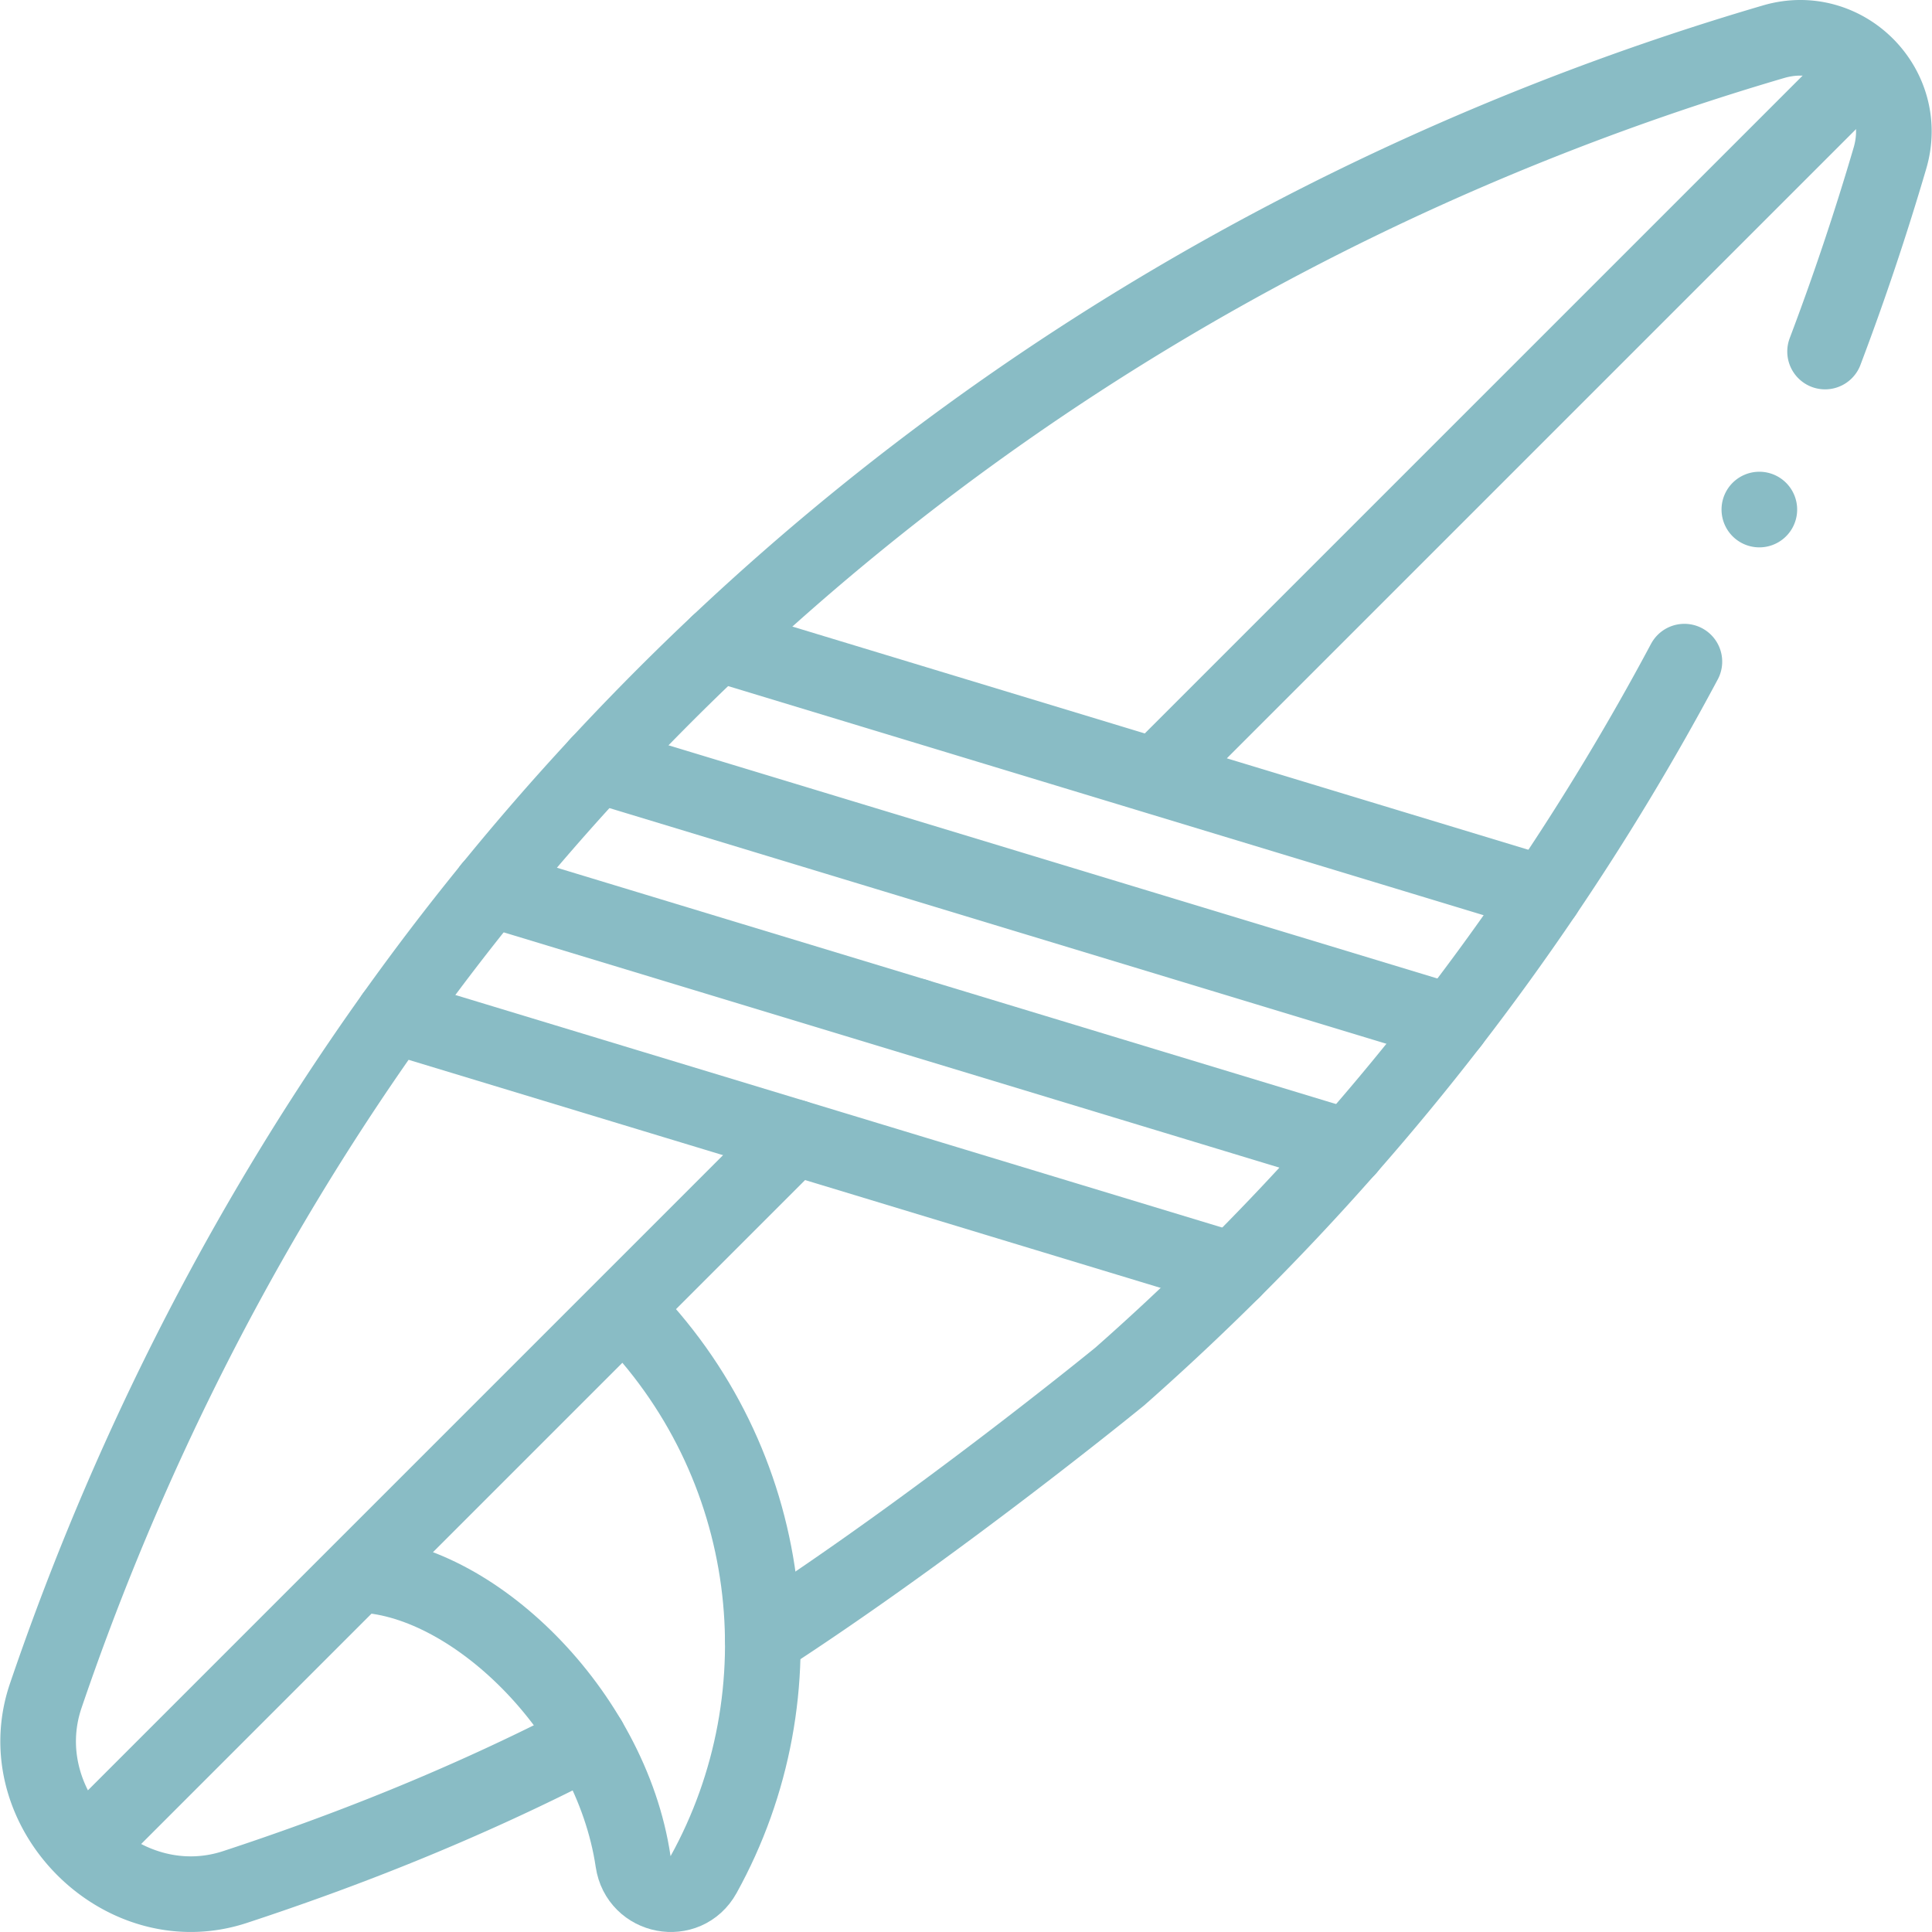
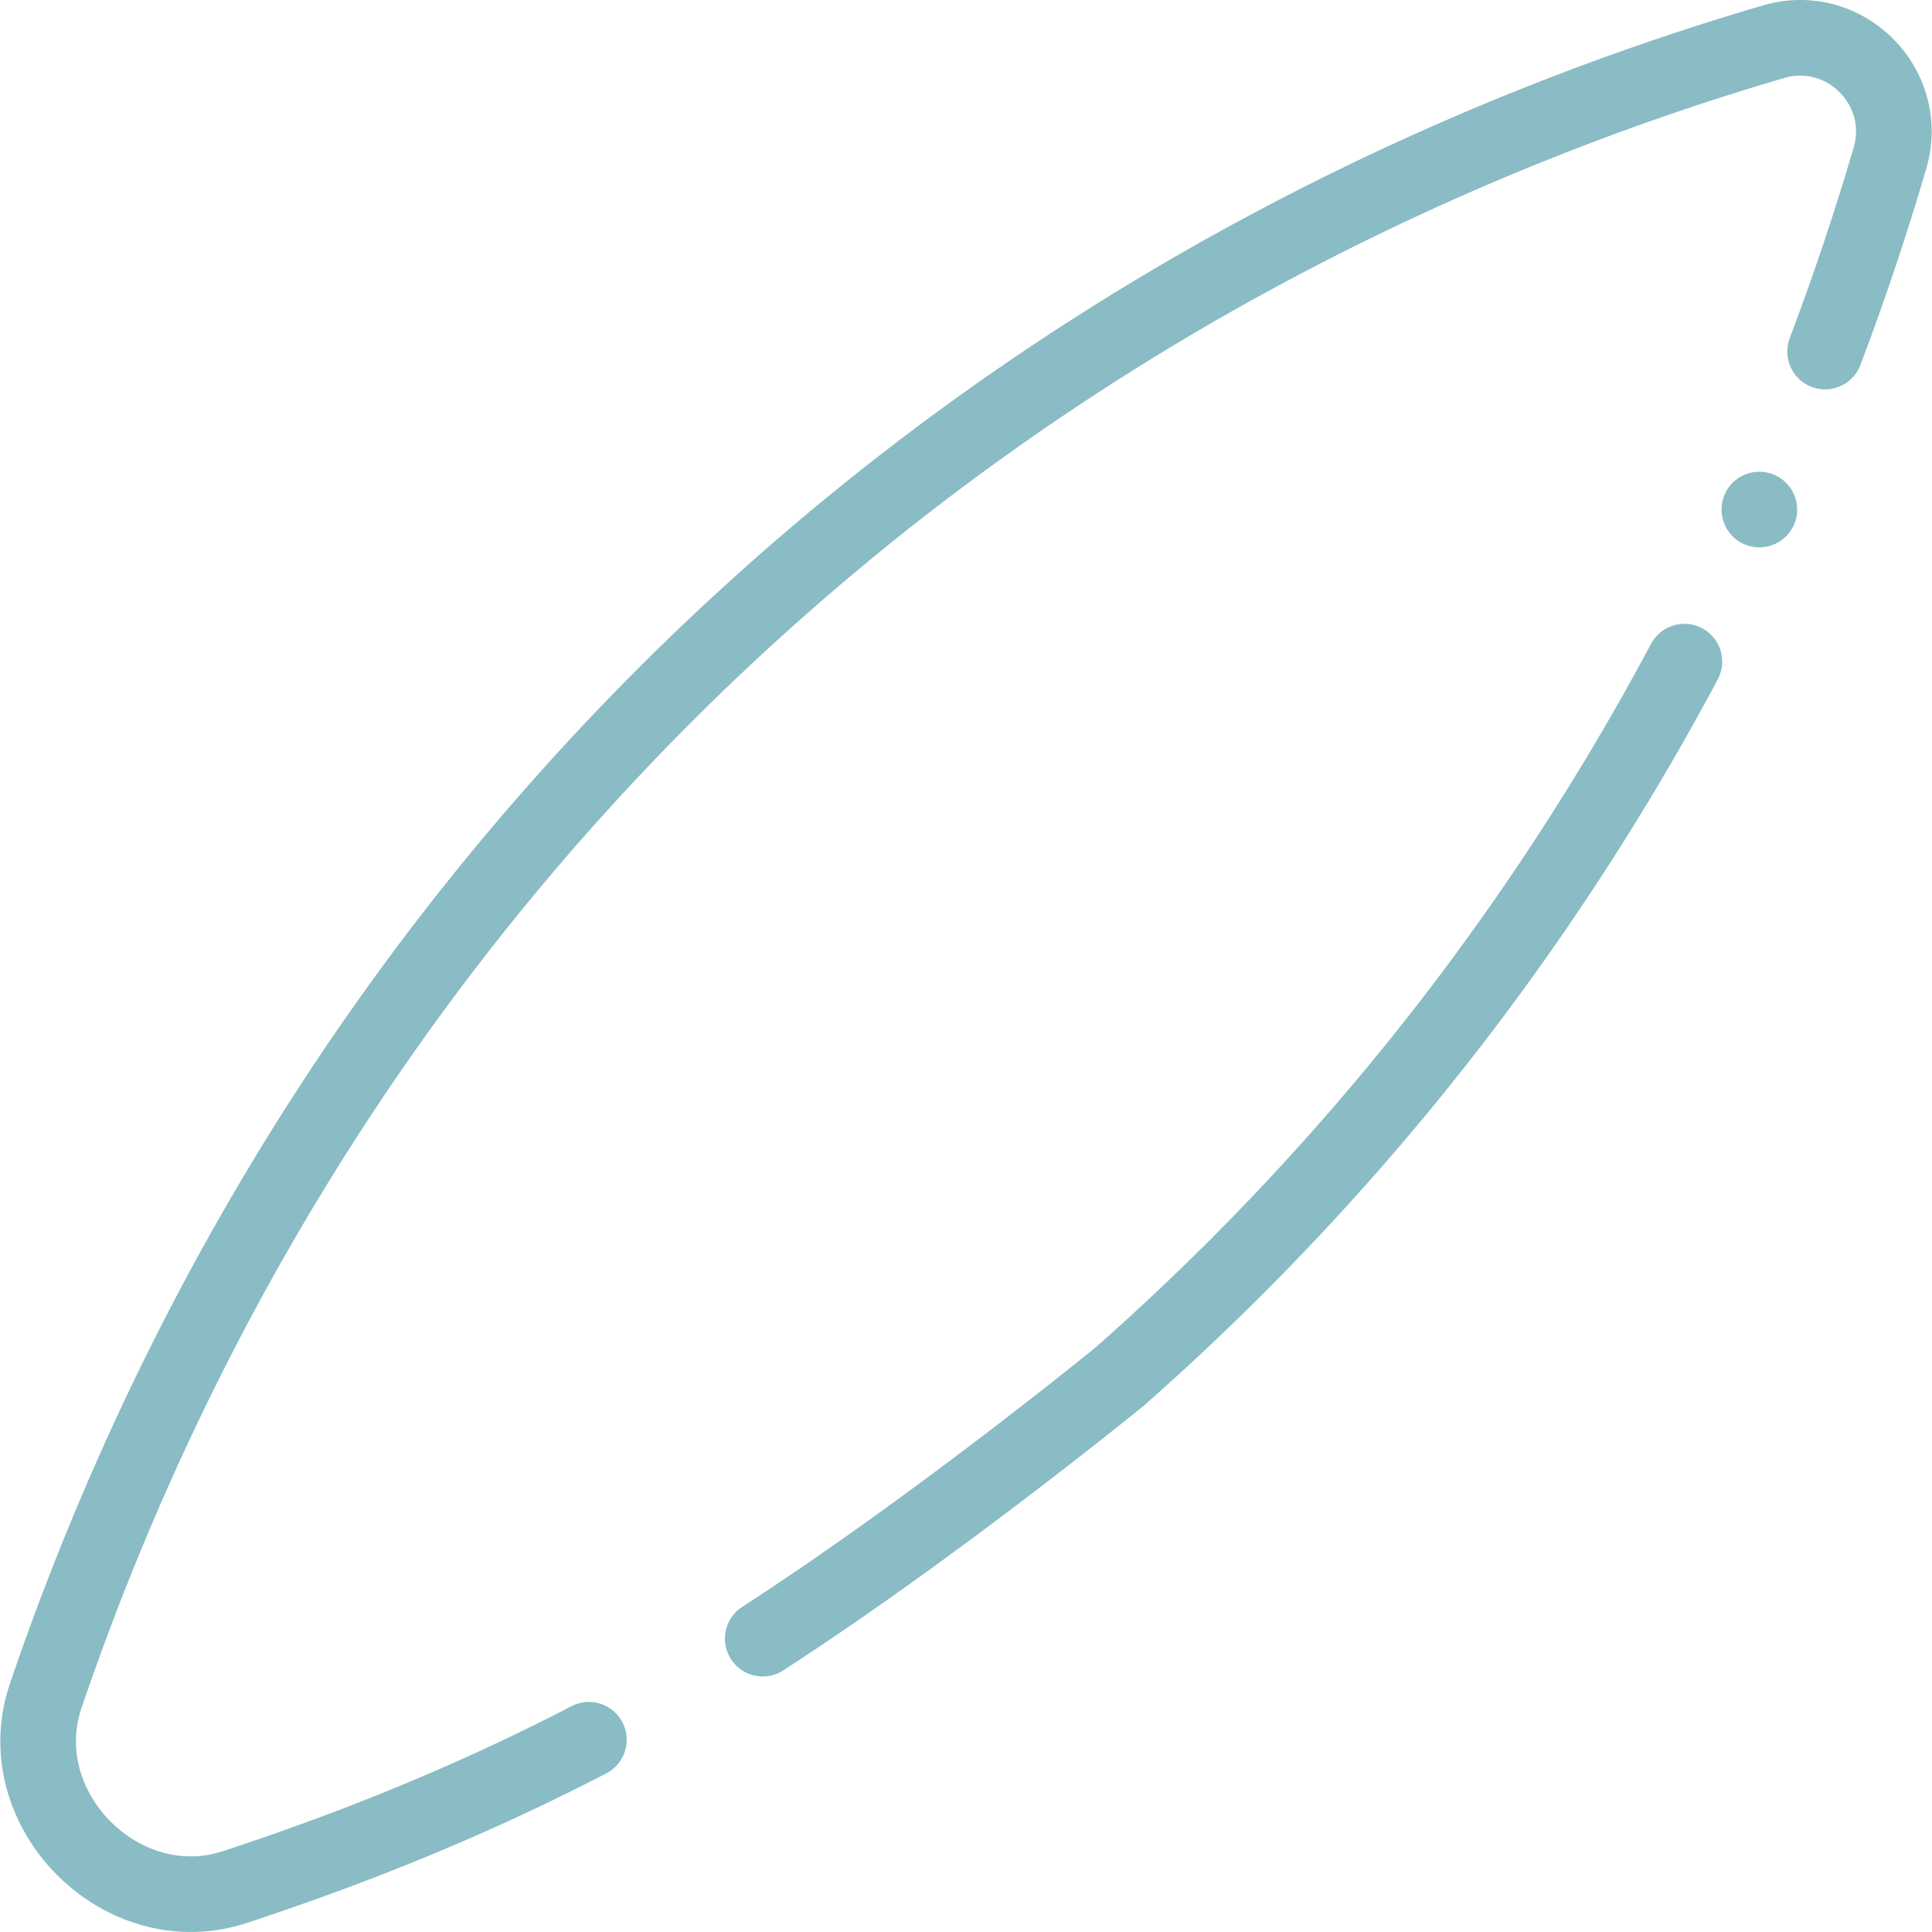
<svg xmlns="http://www.w3.org/2000/svg" class="" xml:space="preserve" style="enable-background:new 0 0 512 512" viewBox="0 0 511.002 511.002" y="0" x="0" height="512" width="512" version="1.1">
  <g>
    <path opacity="1" data-original="#000000" stroke-miterlimit="10" stroke-linejoin="round" stroke-linecap="round" stroke-width="20" stroke="#89bcc5" fill="none" style="stroke-width:20;stroke-linecap:round;stroke-linejoin:round;stroke-miterlimit:10;" d="M482.721 92.98a705.91 705.91 0 0 0 17.16-51.16c5.52-18.8-11.97-36.3-30.77-30.79-70.67 20.72-178.88 64.53-279.19 159.18a615.77 615.77 0 0 0-9.46 9.09c-7.65 7.51-15 15.08-22.06 22.69-.11.11-.22.23-.32.35a667.765 667.765 0 0 0-28.12 32.36c-.1.12-.2.25-.3.37-9.1 11.18-17.62 22.4-25.6 33.58-46.49 65.15-74.71 129.18-91.96 179.86-10.18 29.92 20.03 60.48 50.07 50.59 28-9.21 60.02-21.52 93.59-38.94M201.741 433.41c46.22-29.92 94.46-69.36 94.46-69.36 8.81-7.77 17.57-15.91 26.27-24.44 1.23-1.2 2.45-2.41 3.66-3.61a675.514 675.514 0 0 0 30.23-32.17c.11-.12.22-.24.32-.36a670.502 670.502 0 0 0 26.96-32.71c.09-.12.19-.25.29-.37a675.092 675.092 0 0 0 24.51-33.91 683.4 683.4 0 0 0 37.07-61.48M465.335 134.773h0" />
-     <path opacity="1" data-original="#000000" stroke-miterlimit="10" stroke-linejoin="round" stroke-linecap="round" stroke-width="20" stroke="#89bcc5" fill="none" style="stroke-width:20;stroke-linecap:round;stroke-linejoin:round;stroke-miterlimit:10;" d="m23.991 486.93 70.43-70.43 70.5-70.5 45.19-45.19M273.901 237.02l-.35.35M491.741 19.18 305.621 205.3M242.181 268.74l-.35.35M94.425 416.497c30.116.377 67.163 36.184 73.032 75.854 1.406 9.501 13.956 11.913 18.61 3.512 26.494-47.832 19.445-109.266-21.148-149.859M383.641 270.76l-110.09-33.39-115.47-35.03M408.441 236.48l-102.82-31.18-115.7-35.09M383.931 270.39l-110.03-33.37-115.5-35.03M356.361 303.83l-114.53-34.74-112.17-34.02" />
-     <path opacity="1" data-original="#000000" stroke-miterlimit="10" stroke-linejoin="round" stroke-linecap="round" stroke-width="20" stroke="#89bcc5" fill="none" style="stroke-width:20;stroke-linecap:round;stroke-linejoin:round;stroke-miterlimit:10;" d="m104.061 268.65 106.05 32.16L326.131 336M129.961 234.7l112.22 34.04 114.5 34.73" />
  </g>
</svg>